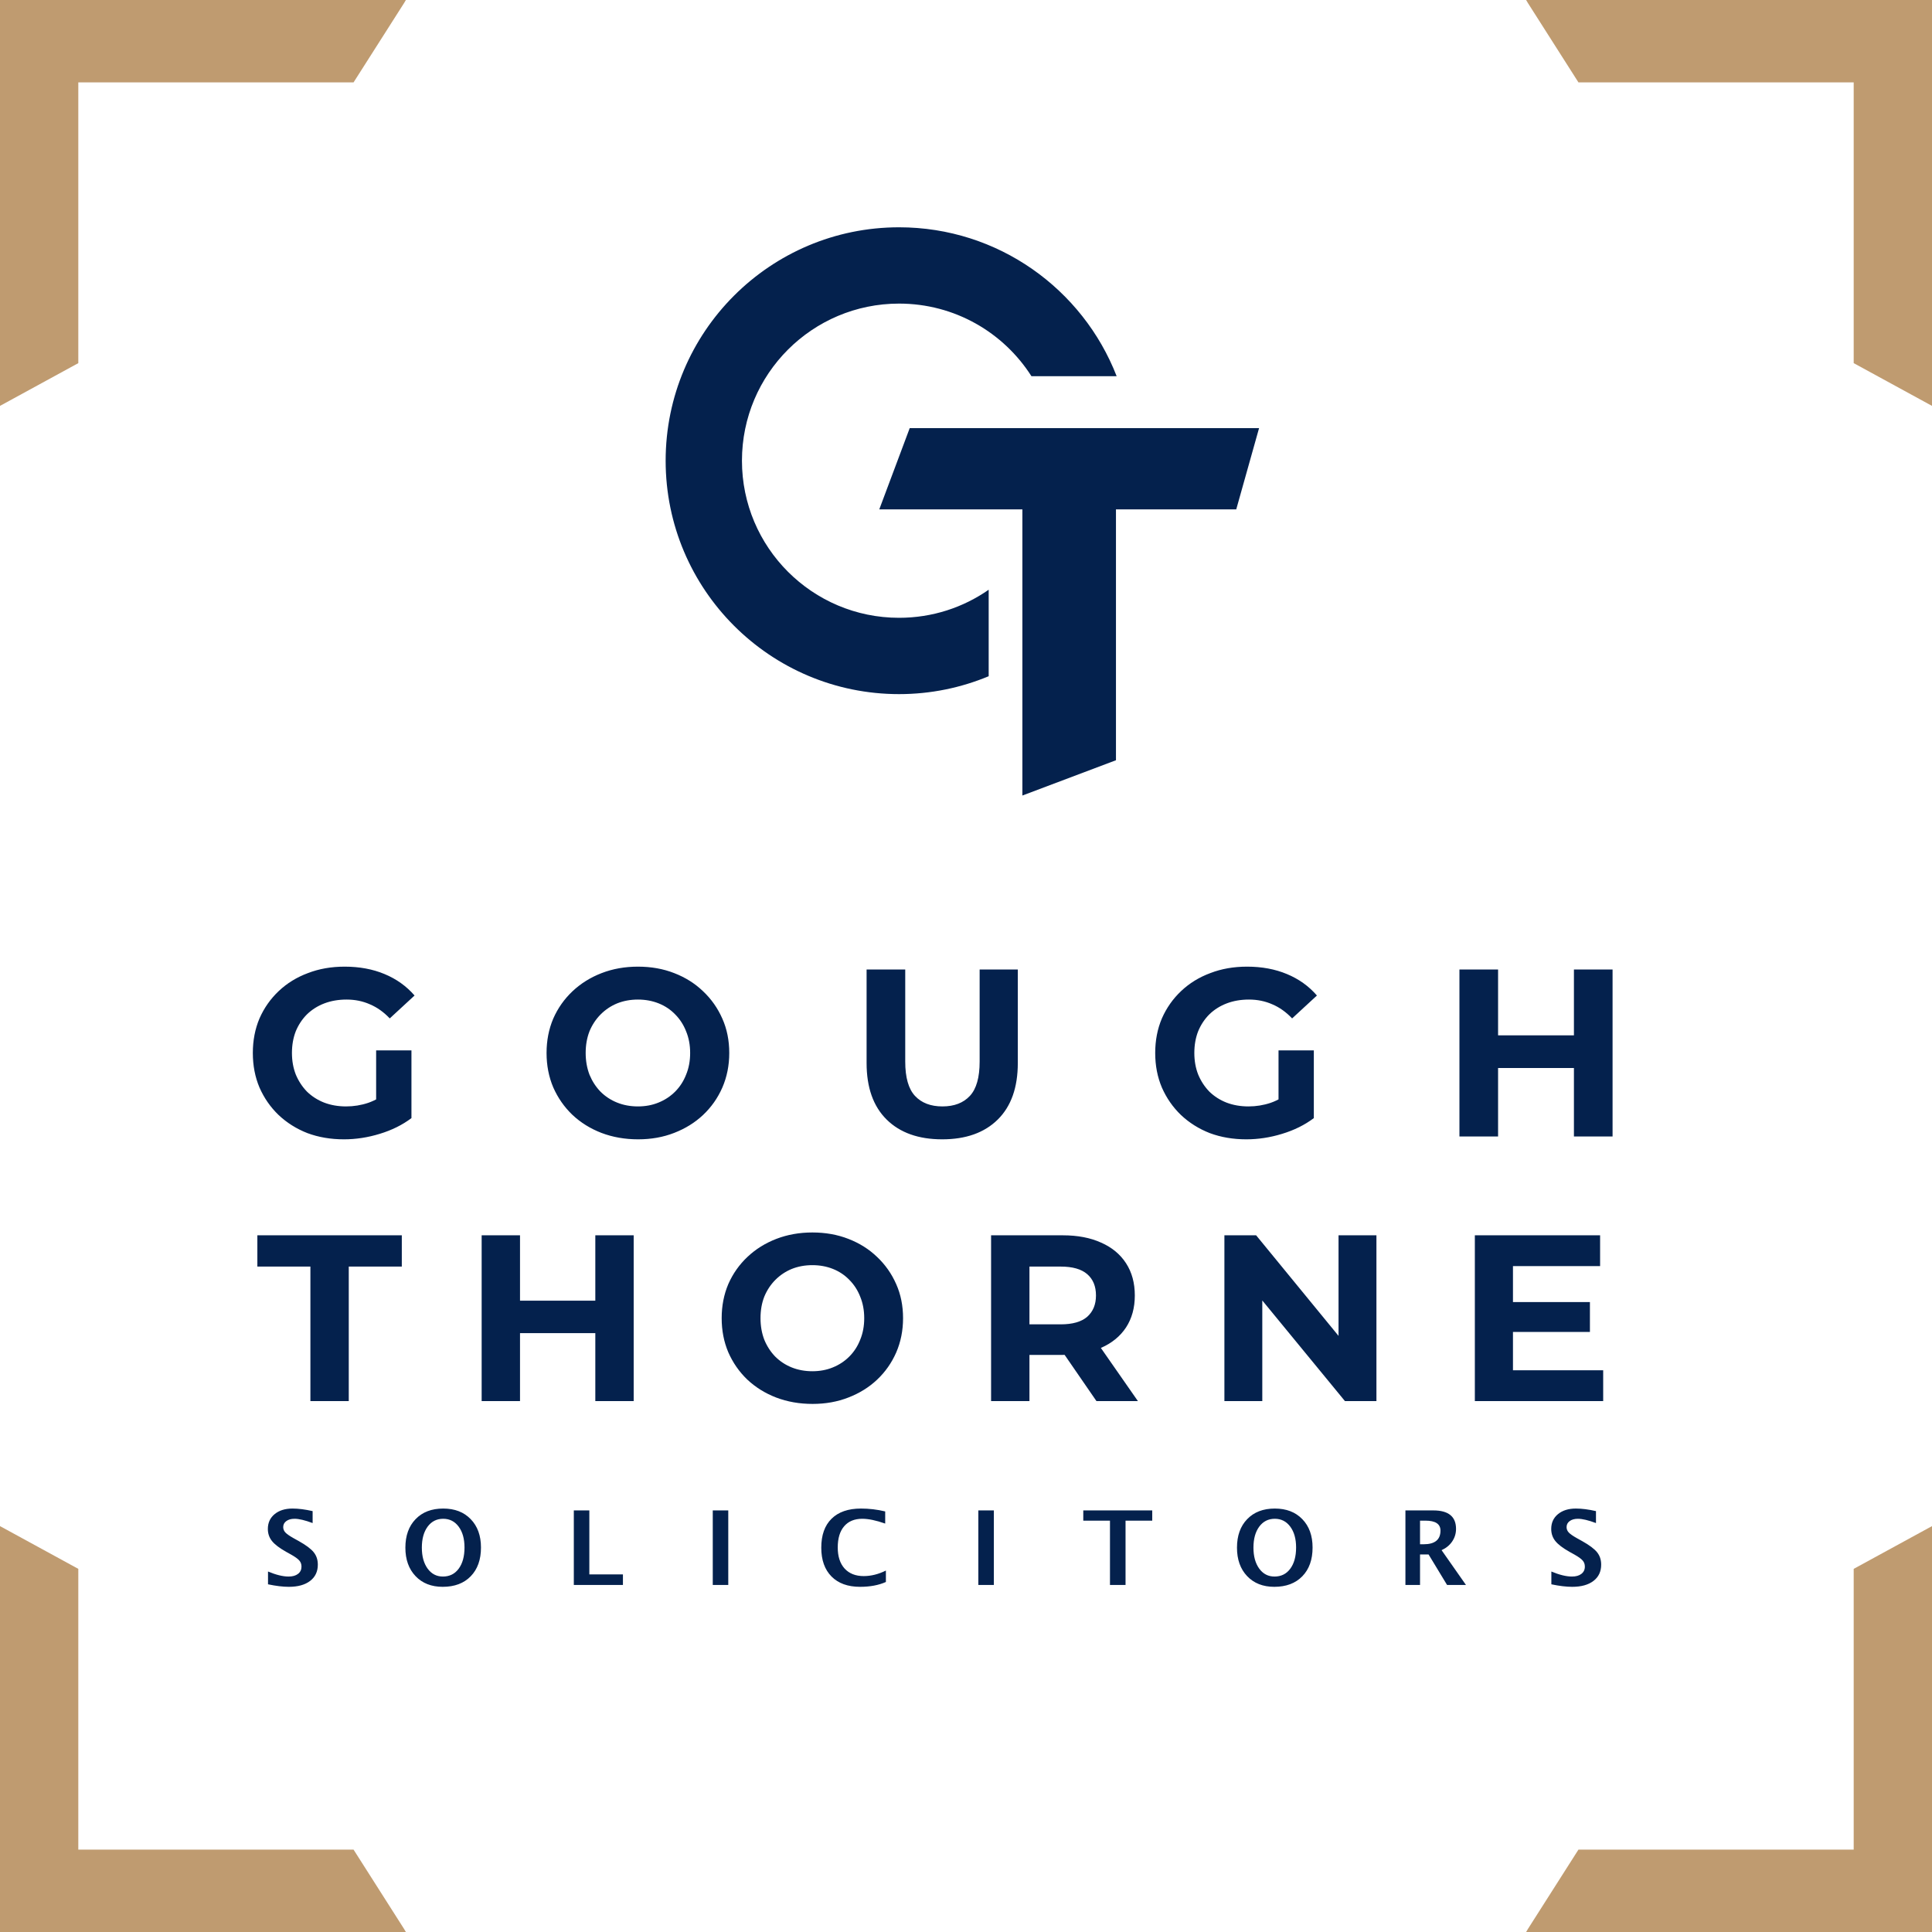
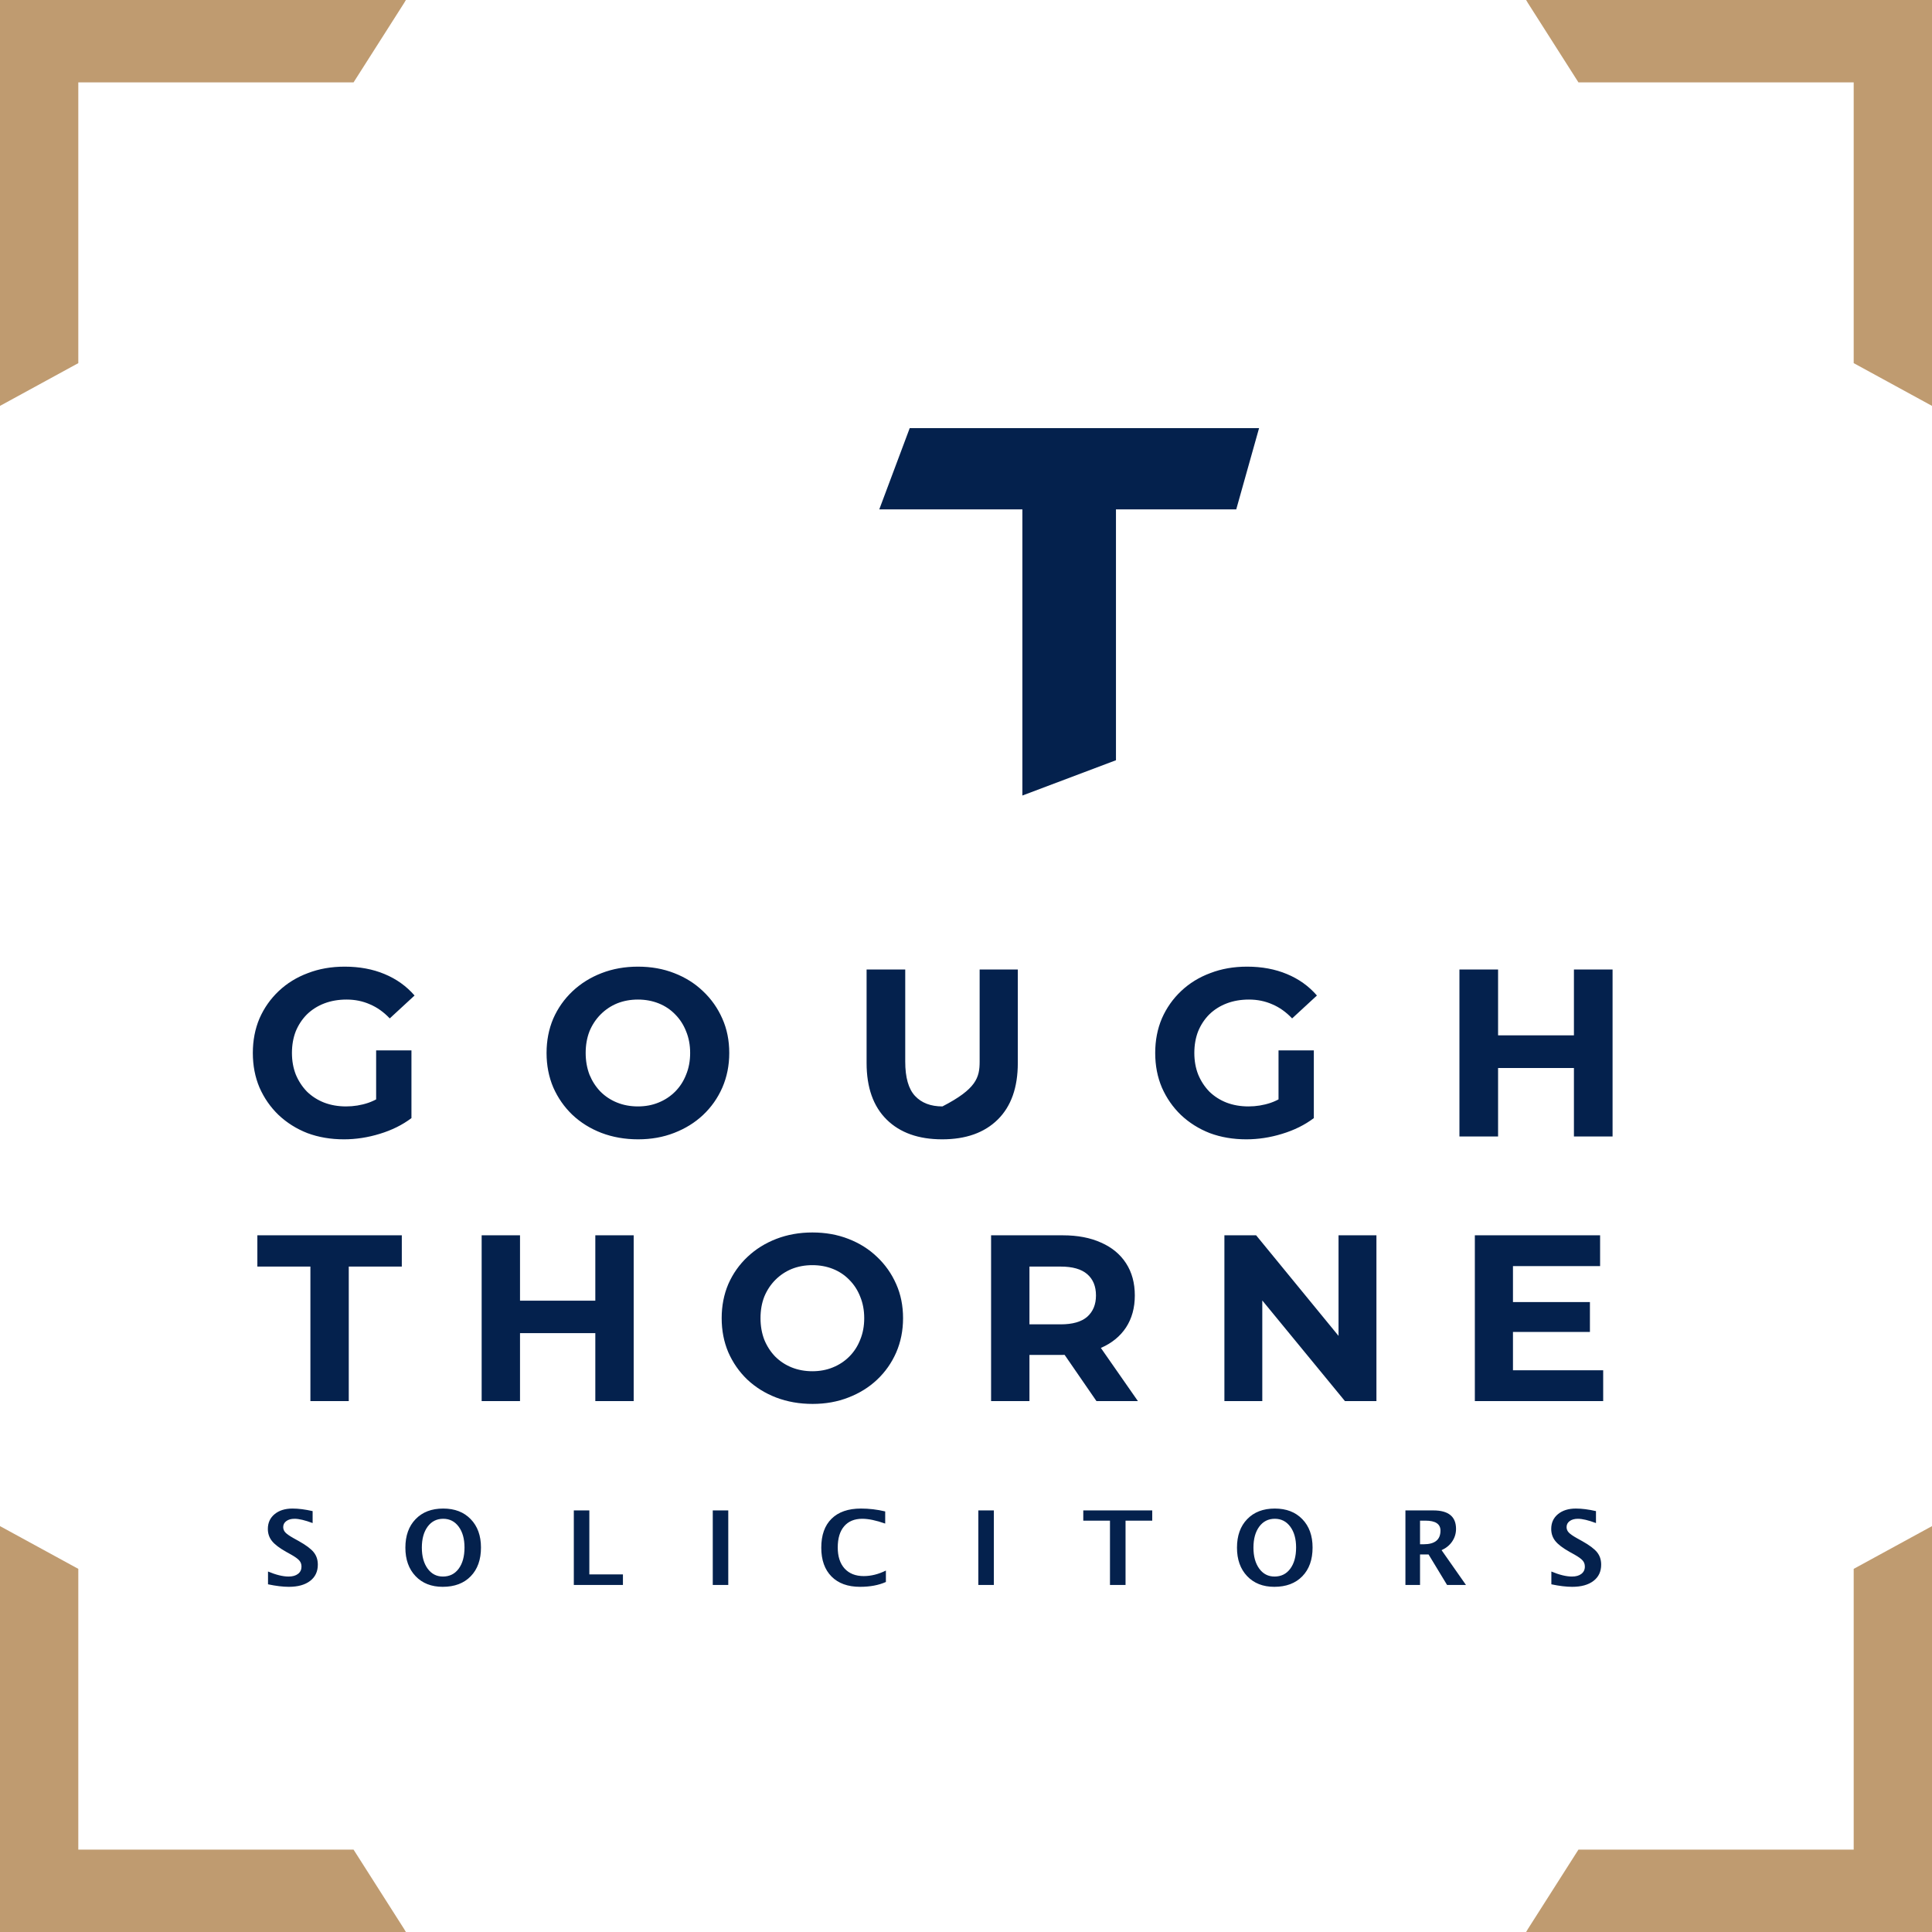
<svg xmlns="http://www.w3.org/2000/svg" width="119" height="119" viewBox="0 0 119 119" fill="none">
  <path d="M25 0L24.889 0.188L21.778 5.073H4.823V22.367L0 25V0H25Z" fill="#BF9B70" />
  <path d="M25 119L24.889 118.812L21.778 113.927H4.823V96.633L0 94V119H25Z" fill="#BF9B70" />
  <path d="M94 0L94.111 0.188L97.222 5.073H114.177V22.367L119 25V0H94Z" fill="#BF9B70" />
  <path d="M94 119L94.111 118.812L97.222 113.927H114.177V96.633L119 94V119H94Z" fill="#BF9B70" />
-   <path d="M55.377 14C47.439 14 41 20.439 41 28.377C41 36.315 47.439 42.754 55.377 42.754C57.331 42.754 59.196 42.36 60.897 41.652V36.324C59.332 37.416 57.429 38.053 55.377 38.053C50.035 38.053 45.7 33.719 45.7 28.377C45.7 23.03 50.035 18.7 55.377 18.7C58.807 18.7 61.815 20.481 63.531 23.171H68.779C66.694 17.805 61.478 14 55.377 14Z" fill="#04214D" />
  <path d="M68.737 26.596H62.973V49L68.737 46.826V26.596Z" fill="#04214D" />
  <path d="M76.145 31.376H54.158L56.033 26.371H77.551L76.145 31.376Z" fill="#04214D" />
  <path d="M16.508 97.584V96.796C17.002 97.003 17.425 97.106 17.776 97.106C18.022 97.106 18.216 97.051 18.356 96.942C18.499 96.832 18.57 96.683 18.57 96.495C18.57 96.346 18.526 96.221 18.437 96.12C18.348 96.016 18.18 95.894 17.931 95.754L17.624 95.583C17.213 95.351 16.922 95.13 16.753 94.919C16.583 94.706 16.498 94.458 16.498 94.175C16.498 93.796 16.637 93.492 16.914 93.263C17.193 93.033 17.561 92.918 18.018 92.918C18.384 92.918 18.797 92.971 19.256 93.076V93.812C18.787 93.636 18.415 93.548 18.142 93.548C17.931 93.548 17.762 93.596 17.634 93.691C17.508 93.784 17.444 93.907 17.444 94.06C17.444 94.186 17.489 94.297 17.578 94.392C17.667 94.487 17.834 94.604 18.08 94.742L18.409 94.925C18.852 95.173 19.157 95.402 19.324 95.611C19.492 95.82 19.576 96.074 19.576 96.374C19.576 96.8 19.417 97.134 19.101 97.376C18.785 97.618 18.348 97.739 17.792 97.739C17.424 97.739 16.996 97.687 16.508 97.584ZM27.268 97.739C26.571 97.739 26.013 97.52 25.596 97.081C25.178 96.643 24.969 96.058 24.969 95.329C24.969 94.59 25.179 94.004 25.599 93.57C26.018 93.135 26.585 92.918 27.299 92.918C28.008 92.918 28.573 93.135 28.992 93.57C29.414 94.004 29.625 94.587 29.625 95.319C29.625 96.068 29.414 96.658 28.992 97.091C28.573 97.523 27.998 97.739 27.268 97.739ZM27.28 97.106C27.689 97.106 28.013 96.946 28.251 96.625C28.491 96.302 28.611 95.866 28.611 95.316C28.611 94.783 28.491 94.355 28.251 94.032C28.011 93.709 27.694 93.548 27.299 93.548C26.899 93.548 26.58 93.709 26.34 94.032C26.102 94.355 25.983 94.786 25.983 95.325C25.983 95.861 26.102 96.292 26.34 96.619C26.578 96.944 26.891 97.106 27.28 97.106ZM35.344 97.624V93.033H36.3V96.973H38.369V97.624H35.344ZM43.902 97.624V93.033H44.857V97.624H43.902ZM54.566 97.441C54.121 97.639 53.591 97.739 52.975 97.739C52.222 97.739 51.636 97.527 51.216 97.103C50.796 96.679 50.586 96.088 50.586 95.329C50.586 94.555 50.797 93.96 51.219 93.545C51.643 93.127 52.247 92.918 53.03 92.918C53.531 92.918 54.028 92.977 54.523 93.095V93.843C53.962 93.646 53.493 93.548 53.114 93.548C52.63 93.548 52.257 93.702 51.994 94.01C51.732 94.316 51.6 94.751 51.6 95.316C51.6 95.87 51.741 96.302 52.022 96.613C52.306 96.923 52.699 97.078 53.201 97.078C53.652 97.078 54.107 96.964 54.566 96.737V97.441ZM60.26 97.624V93.033H61.216V97.624H60.26ZM68.368 97.624V93.663H66.724V93.033H70.971V93.663H69.327V97.624H68.368ZM78.489 97.739C77.792 97.739 77.235 97.52 76.817 97.081C76.4 96.643 76.191 96.058 76.191 95.329C76.191 94.59 76.4 94.004 76.82 93.57C77.24 93.135 77.807 92.918 78.52 92.918C79.23 92.918 79.794 93.135 80.214 93.57C80.636 94.004 80.847 94.587 80.847 95.319C80.847 96.068 80.636 96.658 80.214 97.091C79.794 97.523 79.219 97.739 78.489 97.739ZM78.502 97.106C78.911 97.106 79.235 96.946 79.472 96.625C79.712 96.302 79.832 95.866 79.832 95.316C79.832 94.783 79.712 94.355 79.472 94.032C79.233 93.709 78.915 93.548 78.52 93.548C78.121 93.548 77.802 93.709 77.562 94.032C77.324 94.355 77.205 94.786 77.205 95.325C77.205 95.861 77.324 96.292 77.562 96.619C77.799 96.944 78.113 97.106 78.502 97.106ZM86.566 97.624V93.033H88.284C89.217 93.033 89.683 93.412 89.683 94.171C89.683 94.455 89.604 94.713 89.445 94.947C89.287 95.179 89.07 95.356 88.793 95.481L90.295 97.624H89.131L87.993 95.747H87.466V97.624H86.566ZM87.466 95.118H87.686C88.379 95.118 88.725 94.837 88.725 94.277C88.725 93.868 88.416 93.663 87.797 93.663H87.466V95.118ZM95.555 97.584V96.796C96.049 97.003 96.472 97.106 96.823 97.106C97.07 97.106 97.263 97.051 97.404 96.942C97.546 96.832 97.618 96.683 97.618 96.495C97.618 96.346 97.573 96.221 97.484 96.12C97.395 96.016 97.227 95.894 96.979 95.754L96.671 95.583C96.26 95.351 95.969 95.13 95.8 94.919C95.63 94.706 95.546 94.458 95.546 94.175C95.546 93.796 95.684 93.492 95.961 93.263C96.24 93.033 96.608 92.918 97.066 92.918C97.431 92.918 97.844 92.971 98.303 93.076V93.812C97.834 93.636 97.463 93.548 97.19 93.548C96.979 93.548 96.809 93.596 96.681 93.691C96.555 93.784 96.492 93.907 96.492 94.06C96.492 94.186 96.536 94.297 96.625 94.392C96.714 94.487 96.881 94.604 97.127 94.742L97.456 94.925C97.899 95.173 98.204 95.402 98.371 95.611C98.539 95.82 98.623 96.074 98.623 96.374C98.623 96.8 98.465 97.134 98.148 97.376C97.832 97.618 97.395 97.739 96.839 97.739C96.471 97.739 96.043 97.687 95.555 97.584Z" fill="#04214D" />
-   <path d="M21.185 70.176C20.372 70.176 19.623 70.049 18.937 69.794C18.261 69.53 17.669 69.158 17.16 68.678C16.66 68.198 16.268 67.635 15.984 66.988C15.71 66.342 15.573 65.632 15.573 64.858C15.573 64.084 15.71 63.374 15.984 62.728C16.268 62.081 16.665 61.518 17.174 61.038C17.684 60.559 18.281 60.191 18.967 59.937C19.652 59.672 20.406 59.54 21.229 59.54C22.14 59.54 22.958 59.692 23.683 59.995C24.417 60.299 25.034 60.74 25.534 61.318L24.006 62.728C23.634 62.336 23.227 62.047 22.786 61.861C22.346 61.665 21.866 61.567 21.347 61.567C20.847 61.567 20.392 61.646 19.98 61.802C19.569 61.959 19.212 62.184 18.908 62.478C18.614 62.772 18.384 63.12 18.217 63.521C18.061 63.923 17.982 64.368 17.982 64.858C17.982 65.338 18.061 65.779 18.217 66.18C18.384 66.582 18.614 66.934 18.908 67.238C19.212 67.532 19.564 67.757 19.966 67.914C20.377 68.071 20.828 68.149 21.317 68.149C21.787 68.149 22.243 68.076 22.683 67.928C23.134 67.772 23.57 67.512 23.991 67.15L25.343 68.869C24.784 69.29 24.133 69.613 23.389 69.838C22.654 70.064 21.919 70.176 21.185 70.176ZM23.168 68.56V64.697H25.343V68.869L23.168 68.56ZM39.306 70.176C38.493 70.176 37.739 70.044 37.044 69.78C36.358 69.515 35.761 69.143 35.252 68.663C34.752 68.183 34.36 67.62 34.076 66.974C33.802 66.327 33.665 65.622 33.665 64.858C33.665 64.094 33.802 63.389 34.076 62.743C34.36 62.096 34.757 61.533 35.266 61.053C35.776 60.573 36.373 60.201 37.059 59.937C37.744 59.672 38.489 59.54 39.292 59.54C40.105 59.54 40.849 59.672 41.525 59.937C42.21 60.201 42.803 60.573 43.302 61.053C43.812 61.533 44.208 62.096 44.492 62.743C44.776 63.379 44.918 64.084 44.918 64.858C44.918 65.622 44.776 66.332 44.492 66.988C44.208 67.635 43.812 68.198 43.302 68.678C42.803 69.148 42.21 69.515 41.525 69.78C40.849 70.044 40.109 70.176 39.306 70.176ZM39.292 68.149C39.752 68.149 40.173 68.071 40.555 67.914C40.947 67.757 41.29 67.532 41.584 67.238C41.877 66.944 42.102 66.597 42.259 66.195C42.426 65.793 42.509 65.348 42.509 64.858C42.509 64.368 42.426 63.923 42.259 63.521C42.102 63.12 41.877 62.772 41.584 62.478C41.299 62.184 40.962 61.959 40.57 61.802C40.178 61.646 39.752 61.567 39.292 61.567C38.831 61.567 38.405 61.646 38.014 61.802C37.632 61.959 37.294 62.184 37 62.478C36.706 62.772 36.476 63.12 36.309 63.521C36.153 63.923 36.074 64.368 36.074 64.858C36.074 65.338 36.153 65.784 36.309 66.195C36.476 66.597 36.701 66.944 36.985 67.238C37.279 67.532 37.622 67.757 38.014 67.914C38.405 68.071 38.831 68.149 39.292 68.149ZM58.034 70.176C56.575 70.176 55.434 69.77 54.611 68.957C53.788 68.144 53.377 66.983 53.377 65.475V59.716H55.757V65.387C55.757 66.366 55.958 67.072 56.359 67.502C56.761 67.933 57.324 68.149 58.049 68.149C58.773 68.149 59.337 67.933 59.738 67.502C60.14 67.072 60.34 66.366 60.34 65.387V59.716H62.691V65.475C62.691 66.983 62.28 68.144 61.457 68.957C60.634 69.77 59.493 70.176 58.034 70.176ZM76.766 70.176C75.954 70.176 75.204 70.049 74.519 69.794C73.843 69.53 73.25 69.158 72.741 68.678C72.242 68.198 71.85 67.635 71.566 66.988C71.291 66.342 71.154 65.632 71.154 64.858C71.154 64.084 71.291 63.374 71.566 62.728C71.85 62.081 72.246 61.518 72.756 61.038C73.265 60.559 73.862 60.191 74.548 59.937C75.234 59.672 75.988 59.54 76.811 59.54C77.721 59.54 78.539 59.692 79.264 59.995C79.999 60.299 80.615 60.74 81.115 61.318L79.587 62.728C79.215 62.336 78.808 62.047 78.368 61.861C77.927 61.665 77.447 61.567 76.928 61.567C76.428 61.567 75.973 61.646 75.562 61.802C75.15 61.959 74.793 62.184 74.489 62.478C74.195 62.772 73.965 63.12 73.799 63.521C73.642 63.923 73.564 64.368 73.564 64.858C73.564 65.338 73.642 65.779 73.799 66.18C73.965 66.582 74.195 66.934 74.489 67.238C74.793 67.532 75.145 67.757 75.547 67.914C75.958 68.071 76.409 68.149 76.899 68.149C77.369 68.149 77.824 68.076 78.265 67.928C78.715 67.772 79.151 67.512 79.572 67.15L80.924 68.869C80.366 69.29 79.714 69.613 78.97 69.838C78.236 70.064 77.501 70.176 76.766 70.176ZM78.75 68.56V64.697H80.924V68.869L78.75 68.56ZM96.945 59.716H99.325V70H96.945V59.716ZM92.273 70H89.893V59.716H92.273V70ZM97.121 65.784H92.096V63.771H97.121V65.784Z" fill="#04214D" />
+   <path d="M21.185 70.176C20.372 70.176 19.623 70.049 18.937 69.794C18.261 69.53 17.669 69.158 17.16 68.678C16.66 68.198 16.268 67.635 15.984 66.988C15.71 66.342 15.573 65.632 15.573 64.858C15.573 64.084 15.71 63.374 15.984 62.728C16.268 62.081 16.665 61.518 17.174 61.038C17.684 60.559 18.281 60.191 18.967 59.937C19.652 59.672 20.406 59.54 21.229 59.54C22.14 59.54 22.958 59.692 23.683 59.995C24.417 60.299 25.034 60.74 25.534 61.318L24.006 62.728C23.634 62.336 23.227 62.047 22.786 61.861C22.346 61.665 21.866 61.567 21.347 61.567C20.847 61.567 20.392 61.646 19.98 61.802C19.569 61.959 19.212 62.184 18.908 62.478C18.614 62.772 18.384 63.12 18.217 63.521C18.061 63.923 17.982 64.368 17.982 64.858C17.982 65.338 18.061 65.779 18.217 66.18C18.384 66.582 18.614 66.934 18.908 67.238C19.212 67.532 19.564 67.757 19.966 67.914C20.377 68.071 20.828 68.149 21.317 68.149C21.787 68.149 22.243 68.076 22.683 67.928C23.134 67.772 23.57 67.512 23.991 67.15L25.343 68.869C24.784 69.29 24.133 69.613 23.389 69.838C22.654 70.064 21.919 70.176 21.185 70.176ZM23.168 68.56V64.697H25.343V68.869L23.168 68.56ZM39.306 70.176C38.493 70.176 37.739 70.044 37.044 69.78C36.358 69.515 35.761 69.143 35.252 68.663C34.752 68.183 34.36 67.62 34.076 66.974C33.802 66.327 33.665 65.622 33.665 64.858C33.665 64.094 33.802 63.389 34.076 62.743C34.36 62.096 34.757 61.533 35.266 61.053C35.776 60.573 36.373 60.201 37.059 59.937C37.744 59.672 38.489 59.54 39.292 59.54C40.105 59.54 40.849 59.672 41.525 59.937C42.21 60.201 42.803 60.573 43.302 61.053C43.812 61.533 44.208 62.096 44.492 62.743C44.776 63.379 44.918 64.084 44.918 64.858C44.918 65.622 44.776 66.332 44.492 66.988C44.208 67.635 43.812 68.198 43.302 68.678C42.803 69.148 42.21 69.515 41.525 69.78C40.849 70.044 40.109 70.176 39.306 70.176ZM39.292 68.149C39.752 68.149 40.173 68.071 40.555 67.914C40.947 67.757 41.29 67.532 41.584 67.238C41.877 66.944 42.102 66.597 42.259 66.195C42.426 65.793 42.509 65.348 42.509 64.858C42.509 64.368 42.426 63.923 42.259 63.521C42.102 63.12 41.877 62.772 41.584 62.478C41.299 62.184 40.962 61.959 40.57 61.802C40.178 61.646 39.752 61.567 39.292 61.567C38.831 61.567 38.405 61.646 38.014 61.802C37.632 61.959 37.294 62.184 37 62.478C36.706 62.772 36.476 63.12 36.309 63.521C36.153 63.923 36.074 64.368 36.074 64.858C36.074 65.338 36.153 65.784 36.309 66.195C36.476 66.597 36.701 66.944 36.985 67.238C37.279 67.532 37.622 67.757 38.014 67.914C38.405 68.071 38.831 68.149 39.292 68.149ZM58.034 70.176C56.575 70.176 55.434 69.77 54.611 68.957C53.788 68.144 53.377 66.983 53.377 65.475V59.716H55.757V65.387C55.757 66.366 55.958 67.072 56.359 67.502C56.761 67.933 57.324 68.149 58.049 68.149C60.14 67.072 60.34 66.366 60.34 65.387V59.716H62.691V65.475C62.691 66.983 62.28 68.144 61.457 68.957C60.634 69.77 59.493 70.176 58.034 70.176ZM76.766 70.176C75.954 70.176 75.204 70.049 74.519 69.794C73.843 69.53 73.25 69.158 72.741 68.678C72.242 68.198 71.85 67.635 71.566 66.988C71.291 66.342 71.154 65.632 71.154 64.858C71.154 64.084 71.291 63.374 71.566 62.728C71.85 62.081 72.246 61.518 72.756 61.038C73.265 60.559 73.862 60.191 74.548 59.937C75.234 59.672 75.988 59.54 76.811 59.54C77.721 59.54 78.539 59.692 79.264 59.995C79.999 60.299 80.615 60.74 81.115 61.318L79.587 62.728C79.215 62.336 78.808 62.047 78.368 61.861C77.927 61.665 77.447 61.567 76.928 61.567C76.428 61.567 75.973 61.646 75.562 61.802C75.15 61.959 74.793 62.184 74.489 62.478C74.195 62.772 73.965 63.12 73.799 63.521C73.642 63.923 73.564 64.368 73.564 64.858C73.564 65.338 73.642 65.779 73.799 66.18C73.965 66.582 74.195 66.934 74.489 67.238C74.793 67.532 75.145 67.757 75.547 67.914C75.958 68.071 76.409 68.149 76.899 68.149C77.369 68.149 77.824 68.076 78.265 67.928C78.715 67.772 79.151 67.512 79.572 67.15L80.924 68.869C80.366 69.29 79.714 69.613 78.97 69.838C78.236 70.064 77.501 70.176 76.766 70.176ZM78.75 68.56V64.697H80.924V68.869L78.75 68.56ZM96.945 59.716H99.325V70H96.945V59.716ZM92.273 70H89.893V59.716H92.273V70ZM97.121 65.784H92.096V63.771H97.121V65.784Z" fill="#04214D" />
  <path d="M19.119 86.298V78.014H15.852V76.088H24.749V78.014H21.482V86.298H19.119ZM36.668 76.088H39.031V86.298H36.668V76.088ZM32.03 86.298H29.667V76.088H32.03V86.298ZM36.843 82.112H31.855V80.114H36.843V82.112ZM50.051 86.473C49.244 86.473 48.496 86.342 47.805 86.079C47.125 85.817 46.532 85.447 46.026 84.971C45.53 84.494 45.141 83.935 44.859 83.293C44.587 82.652 44.451 81.952 44.451 81.193C44.451 80.435 44.587 79.735 44.859 79.093C45.141 78.451 45.535 77.892 46.041 77.416C46.546 76.939 47.139 76.57 47.82 76.307C48.501 76.045 49.239 75.913 50.037 75.913C50.844 75.913 51.583 76.045 52.254 76.307C52.934 76.57 53.523 76.939 54.019 77.416C54.524 77.892 54.918 78.451 55.2 79.093C55.482 79.725 55.623 80.425 55.623 81.193C55.623 81.952 55.482 82.657 55.2 83.308C54.918 83.95 54.524 84.509 54.019 84.985C53.523 85.452 52.934 85.817 52.254 86.079C51.583 86.342 50.849 86.473 50.051 86.473ZM50.037 84.46C50.494 84.46 50.912 84.382 51.291 84.227C51.68 84.071 52.02 83.848 52.312 83.556C52.604 83.264 52.827 82.919 52.983 82.52C53.148 82.122 53.231 81.679 53.231 81.193C53.231 80.707 53.148 80.265 52.983 79.866C52.827 79.467 52.604 79.122 52.312 78.83C52.03 78.539 51.695 78.315 51.306 78.159C50.917 78.004 50.494 77.926 50.037 77.926C49.58 77.926 49.157 78.004 48.768 78.159C48.389 78.315 48.053 78.539 47.761 78.83C47.47 79.122 47.241 79.467 47.076 79.866C46.92 80.265 46.843 80.707 46.843 81.193C46.843 81.67 46.92 82.112 47.076 82.52C47.241 82.919 47.465 83.264 47.747 83.556C48.039 83.848 48.379 84.071 48.768 84.227C49.157 84.382 49.58 84.46 50.037 84.46ZM61.045 86.298V76.088H65.464C66.378 76.088 67.166 76.239 67.827 76.541C68.488 76.832 68.999 77.255 69.358 77.809C69.718 78.364 69.898 79.025 69.898 79.793C69.898 80.552 69.718 81.208 69.358 81.762C68.999 82.307 68.488 82.725 67.827 83.016C67.166 83.308 66.378 83.454 65.464 83.454H62.358L63.408 82.418V86.298H61.045ZM67.535 86.298L64.983 82.593H67.506L70.088 86.298H67.535ZM63.408 82.681L62.358 81.572H65.333C66.062 81.572 66.607 81.417 66.966 81.106C67.326 80.785 67.506 80.347 67.506 79.793C67.506 79.229 67.326 78.791 66.966 78.48C66.607 78.169 66.062 78.014 65.333 78.014H62.358L63.408 76.891V82.681ZM75.416 86.298V76.088H77.371L83.394 83.439H82.446V76.088H84.78V86.298H82.84L76.802 78.947H77.75V86.298H75.416ZM93.015 80.201H97.93V82.039H93.015V80.201ZM93.19 84.402H98.747V86.298H90.842V76.088H98.557V77.984H93.19V84.402Z" fill="#04214D" />
</svg>